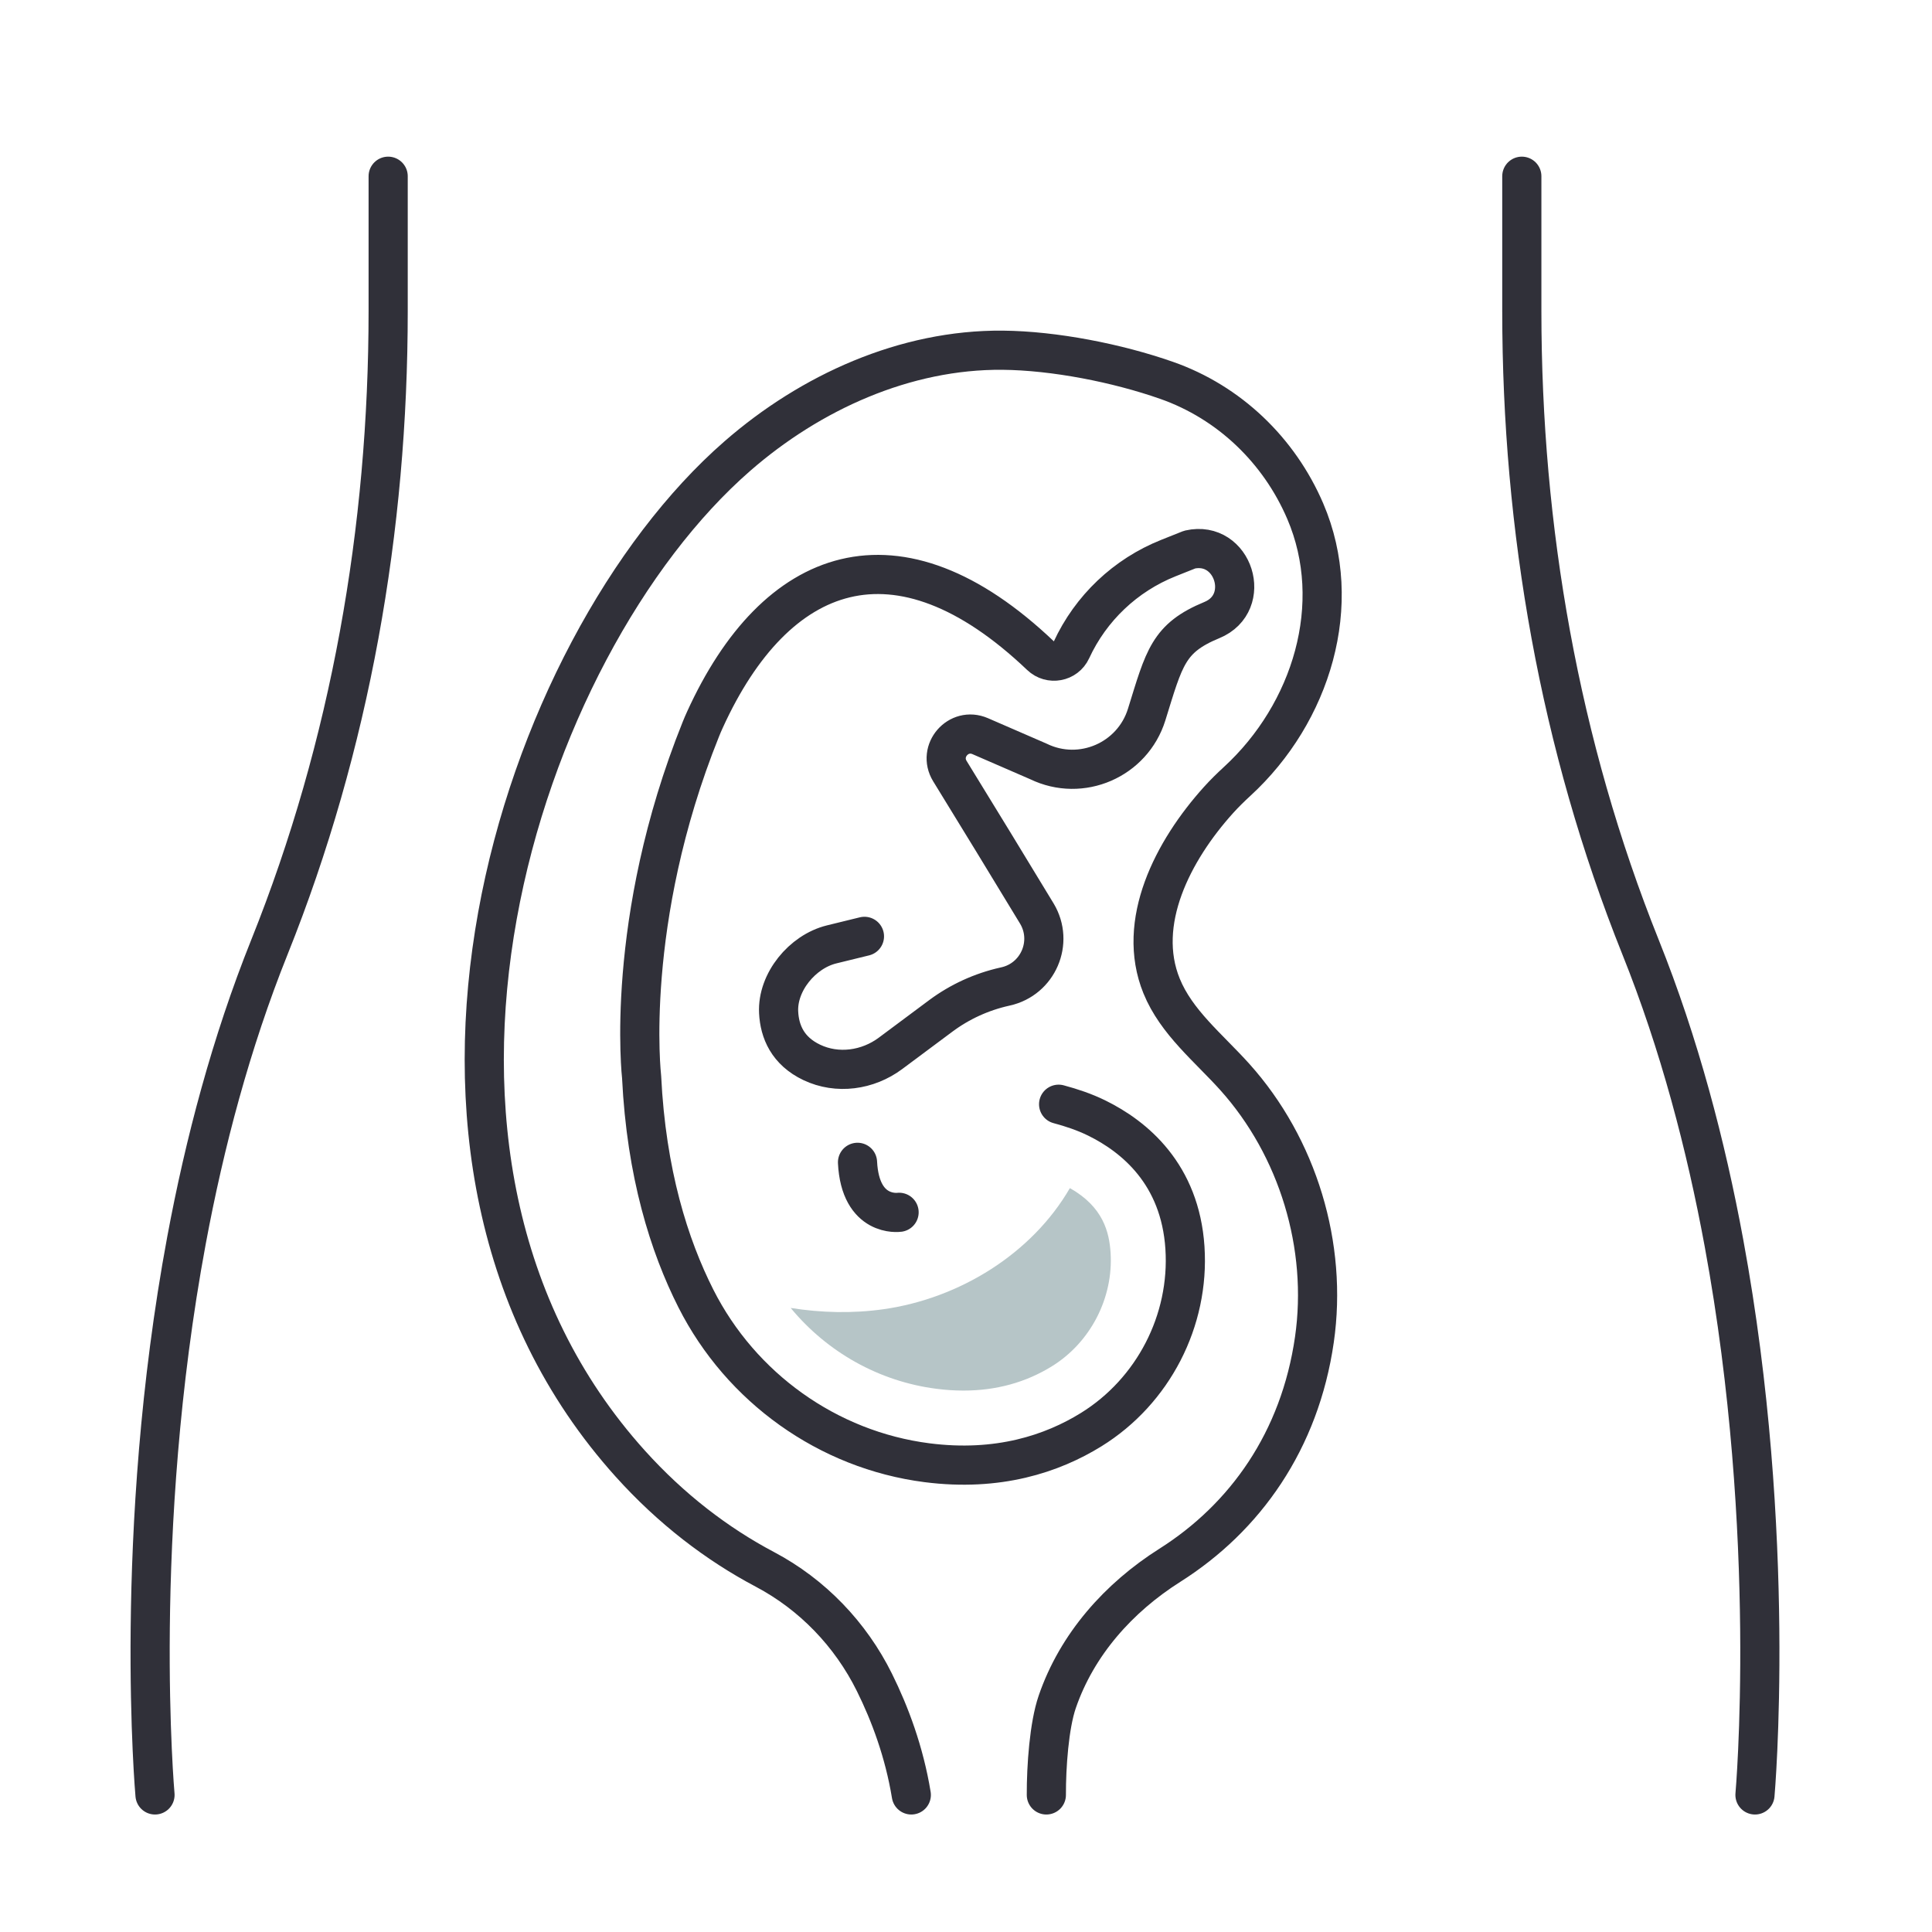
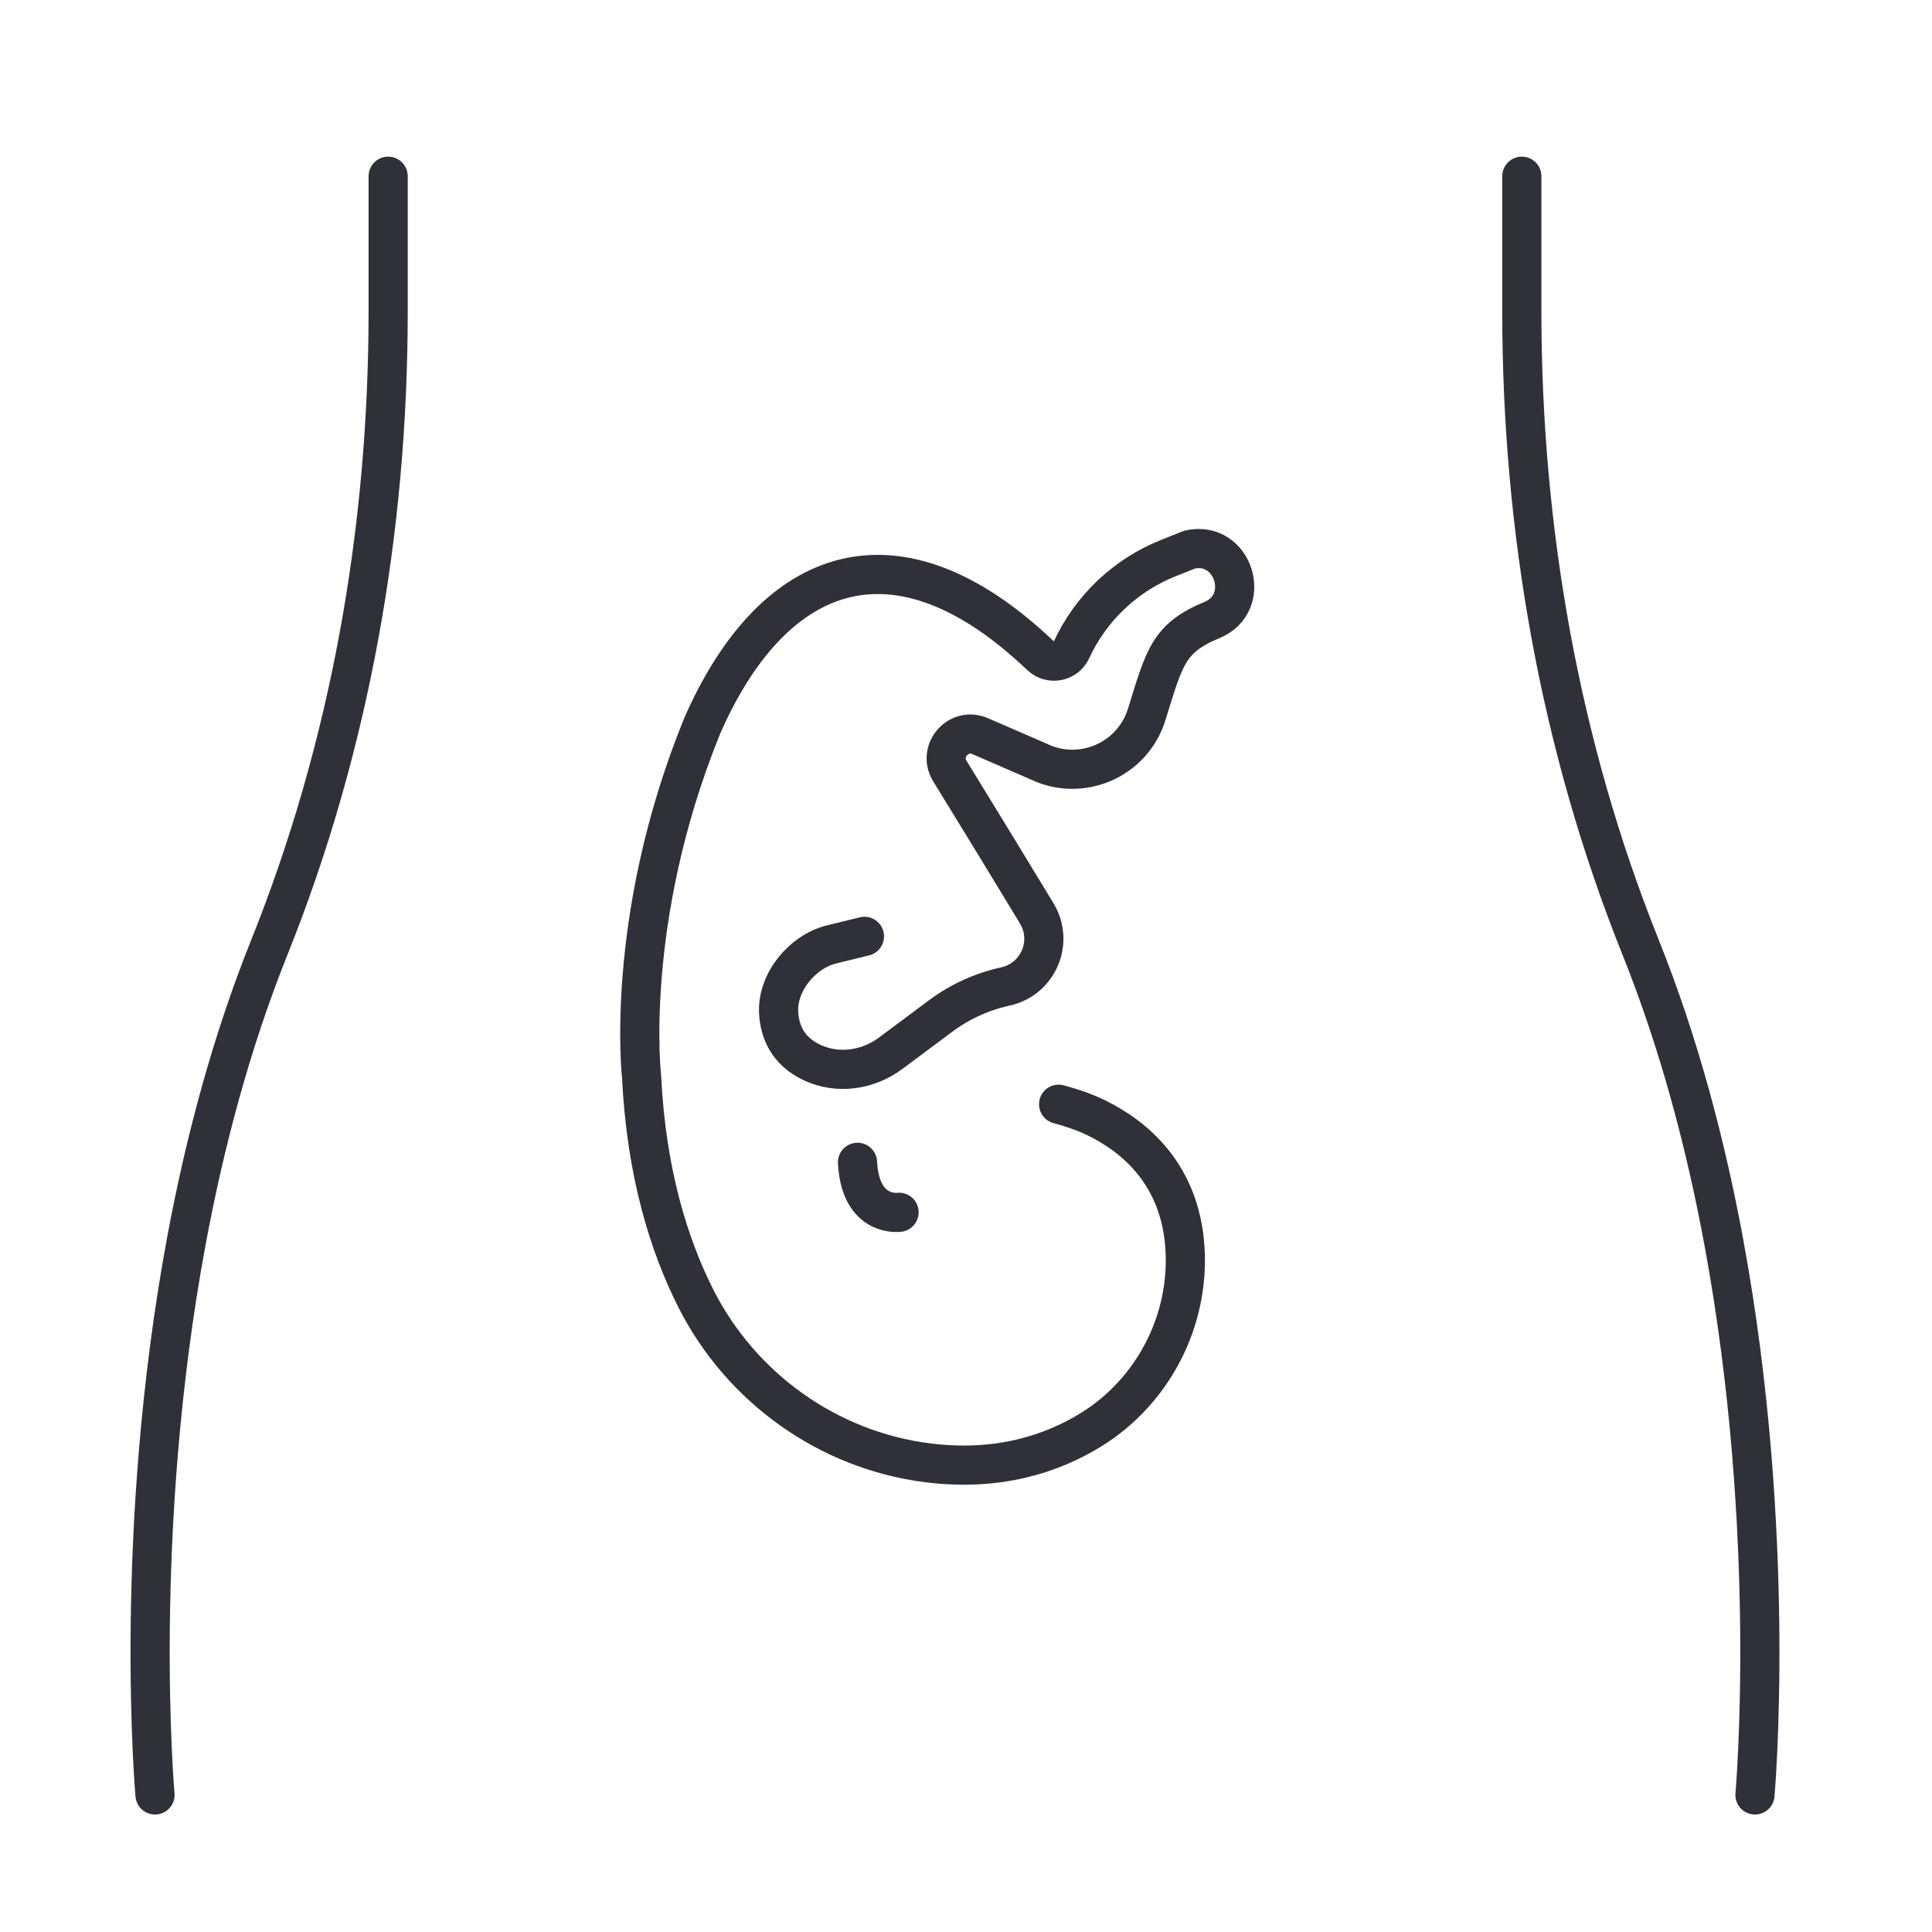
<svg xmlns="http://www.w3.org/2000/svg" width="148" height="148" viewBox="0 0 148 148">
  <g fill="none" fill-rule="evenodd">
    <path stroke="#303039" stroke-linecap="round" stroke-linejoin="round" stroke-width="3" d="M29.735 13.5L29.735 23.826C29.735 40.489 26.843 57.083 20.641 72.548 17.694 79.897 15.669 87.588 14.289 95.001 10.097 117.534 11.874 137.5 11.874 137.5M134.439 137.5C134.439 137.5 136.204 117.663 132.064 95.221 130.685 87.74 128.648 79.97 125.671 72.548 119.471 57.083 116.578 40.489 116.578 23.826L116.578 13.5M81.095 84.589C82.094 84.857 83.074 85.185 84.003 85.64 86.921 87.071 90.402 89.948 90.772 95.582 91.138 101.158 88.341 106.576 83.588 109.517 80.613 111.358 76.462 112.751 71.009 112.051 63.42 111.077 56.763 106.302 53.31 99.476 51.263 95.429 49.51 89.882 49.15 82.498 49.15 82.498 47.77 70.579 53.687 55.865 53.787 55.615 53.893 55.368 54.005 55.124 59.412 43.265 68.702 39.743 79.719 50.237 80.45 50.935 81.65 50.715 82.073 49.799 83.555 46.587 86.211 44.067 89.495 42.755L91.134 42.101C94.491 41.341 96.021 46.187 92.837 47.499 89.487 48.882 89.196 50.374 87.839 54.741 86.757 58.219 82.827 59.922 79.551 58.331L75.088 56.393C73.422 55.67 71.816 57.519 72.764 59.068L76.109 64.526 79.43 69.987C80.742 72.179 79.523 75.013 77.03 75.566L76.977 75.578C75.197 75.974 73.52 76.741 72.058 77.83L68.214 80.694C66.475 81.989 64.144 82.317 62.186 81.385 60.34 80.507 59.72 79.024 59.647 77.552 59.531 75.241 61.46 72.896 63.707 72.345L66.221 71.729M68.874 92.868C68.874 92.868 65.903 93.294 65.689 89.039" />
-     <path stroke="#303039" stroke-linecap="round" stroke-linejoin="round" stroke-width="3" d="M69.81,137.5 C69.268,134.197 68.172,131.273 66.985,128.879 C65.161,125.196 62.229,122.142 58.596,120.222 C54.916,118.277 51.409,115.593 48.28,112.119 C26.992,88.482 39.704,49.56 56.486,34.937 C62.106,30.039 69.349,26.765 76.803,26.828 C80.773,26.864 85.602,27.817 89.364,29.136 C94.159,30.816 97.991,34.496 99.991,39.167 C103.035,46.273 100.466,54.628 94.773,59.857 C94.268,60.32 93.789,60.792 93.35,61.278 C89.835,65.173 87.007,70.671 88.983,75.53 C90.112,78.308 92.581,80.265 94.586,82.495 C99.424,87.878 101.722,95.453 100.69,102.616 C99.573,110.375 95.382,116.259 89.619,119.905 C85.685,122.394 82.496,125.976 80.987,130.379 C80.369,132.183 80.149,135.305 80.155,137.5" />
-     <path fill="#B6C5C7" d="M71.735,106.388 C72.443,106.479 73.133,106.525 73.807,106.525 C76.309,106.525 78.582,105.901 80.585,104.661 C83.539,102.833 85.301,99.416 85.075,95.955 C84.973,94.397 84.513,92.453 81.957,91.015 C79.047,96.042 73.494,99.472 67.674,100.293 C65.308,100.627 62.92,100.567 60.57,100.196 C63.366,103.579 67.331,105.823 71.735,106.388" />
  </g>
</svg>